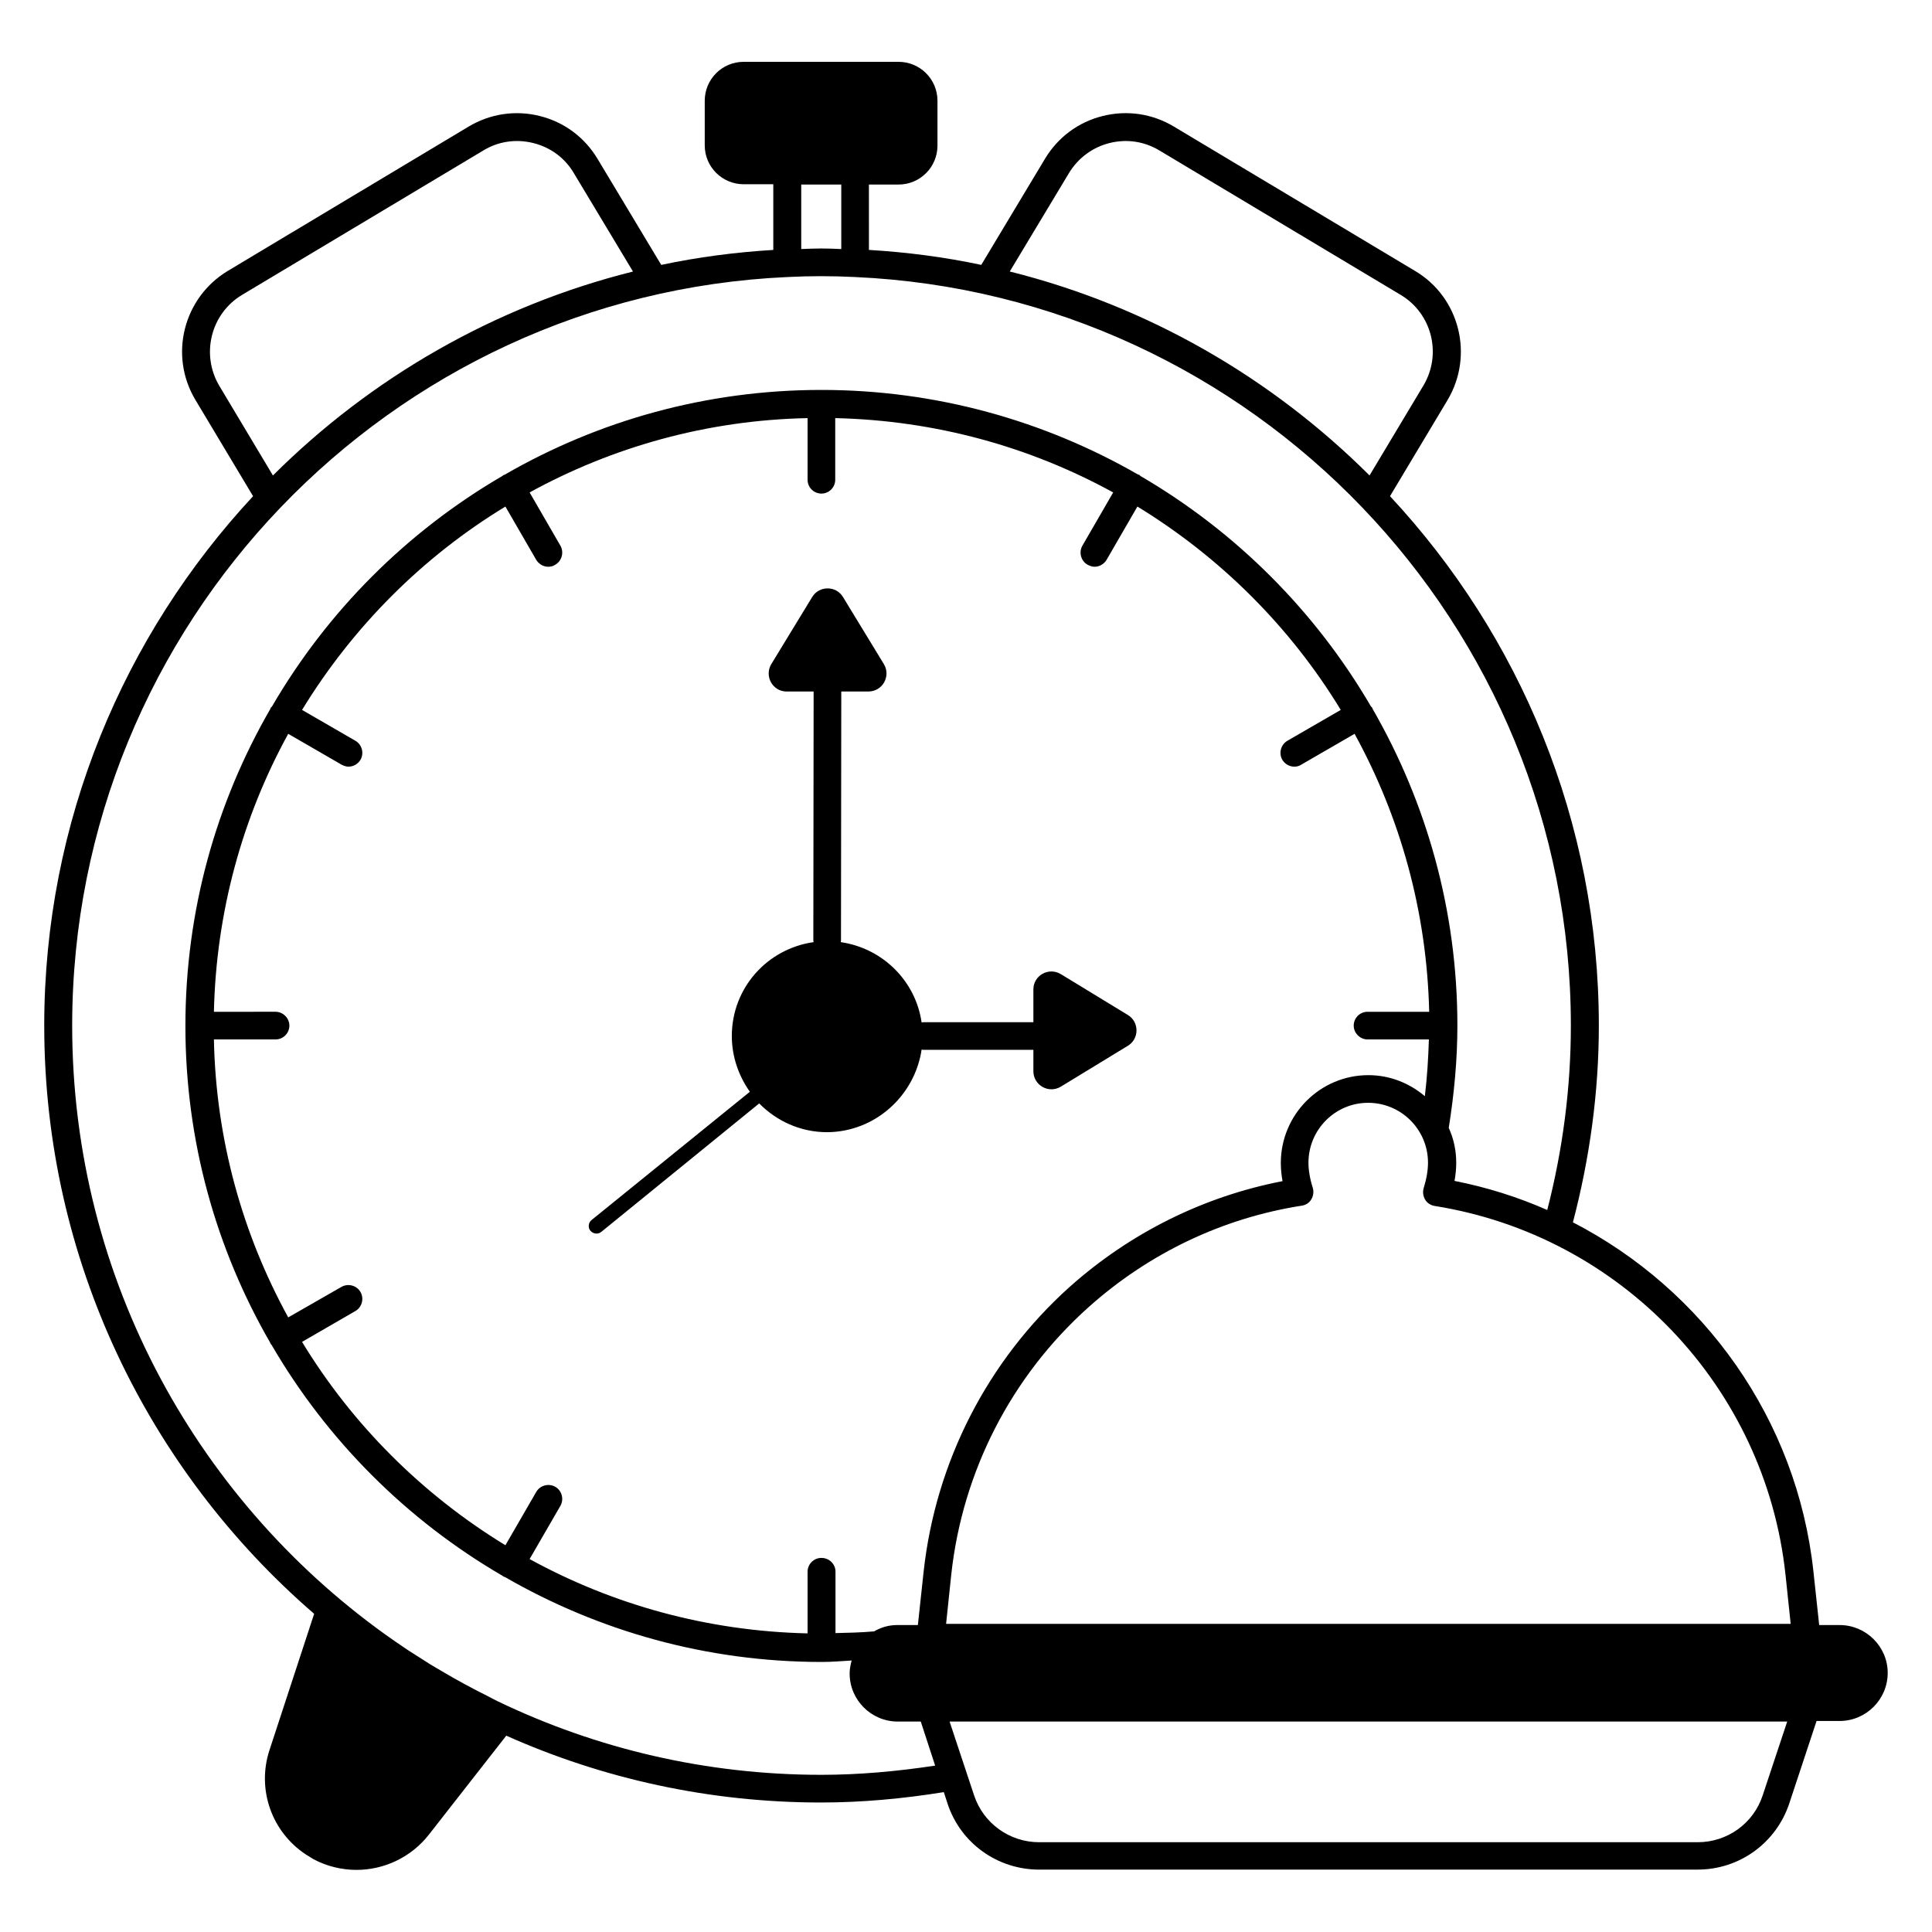
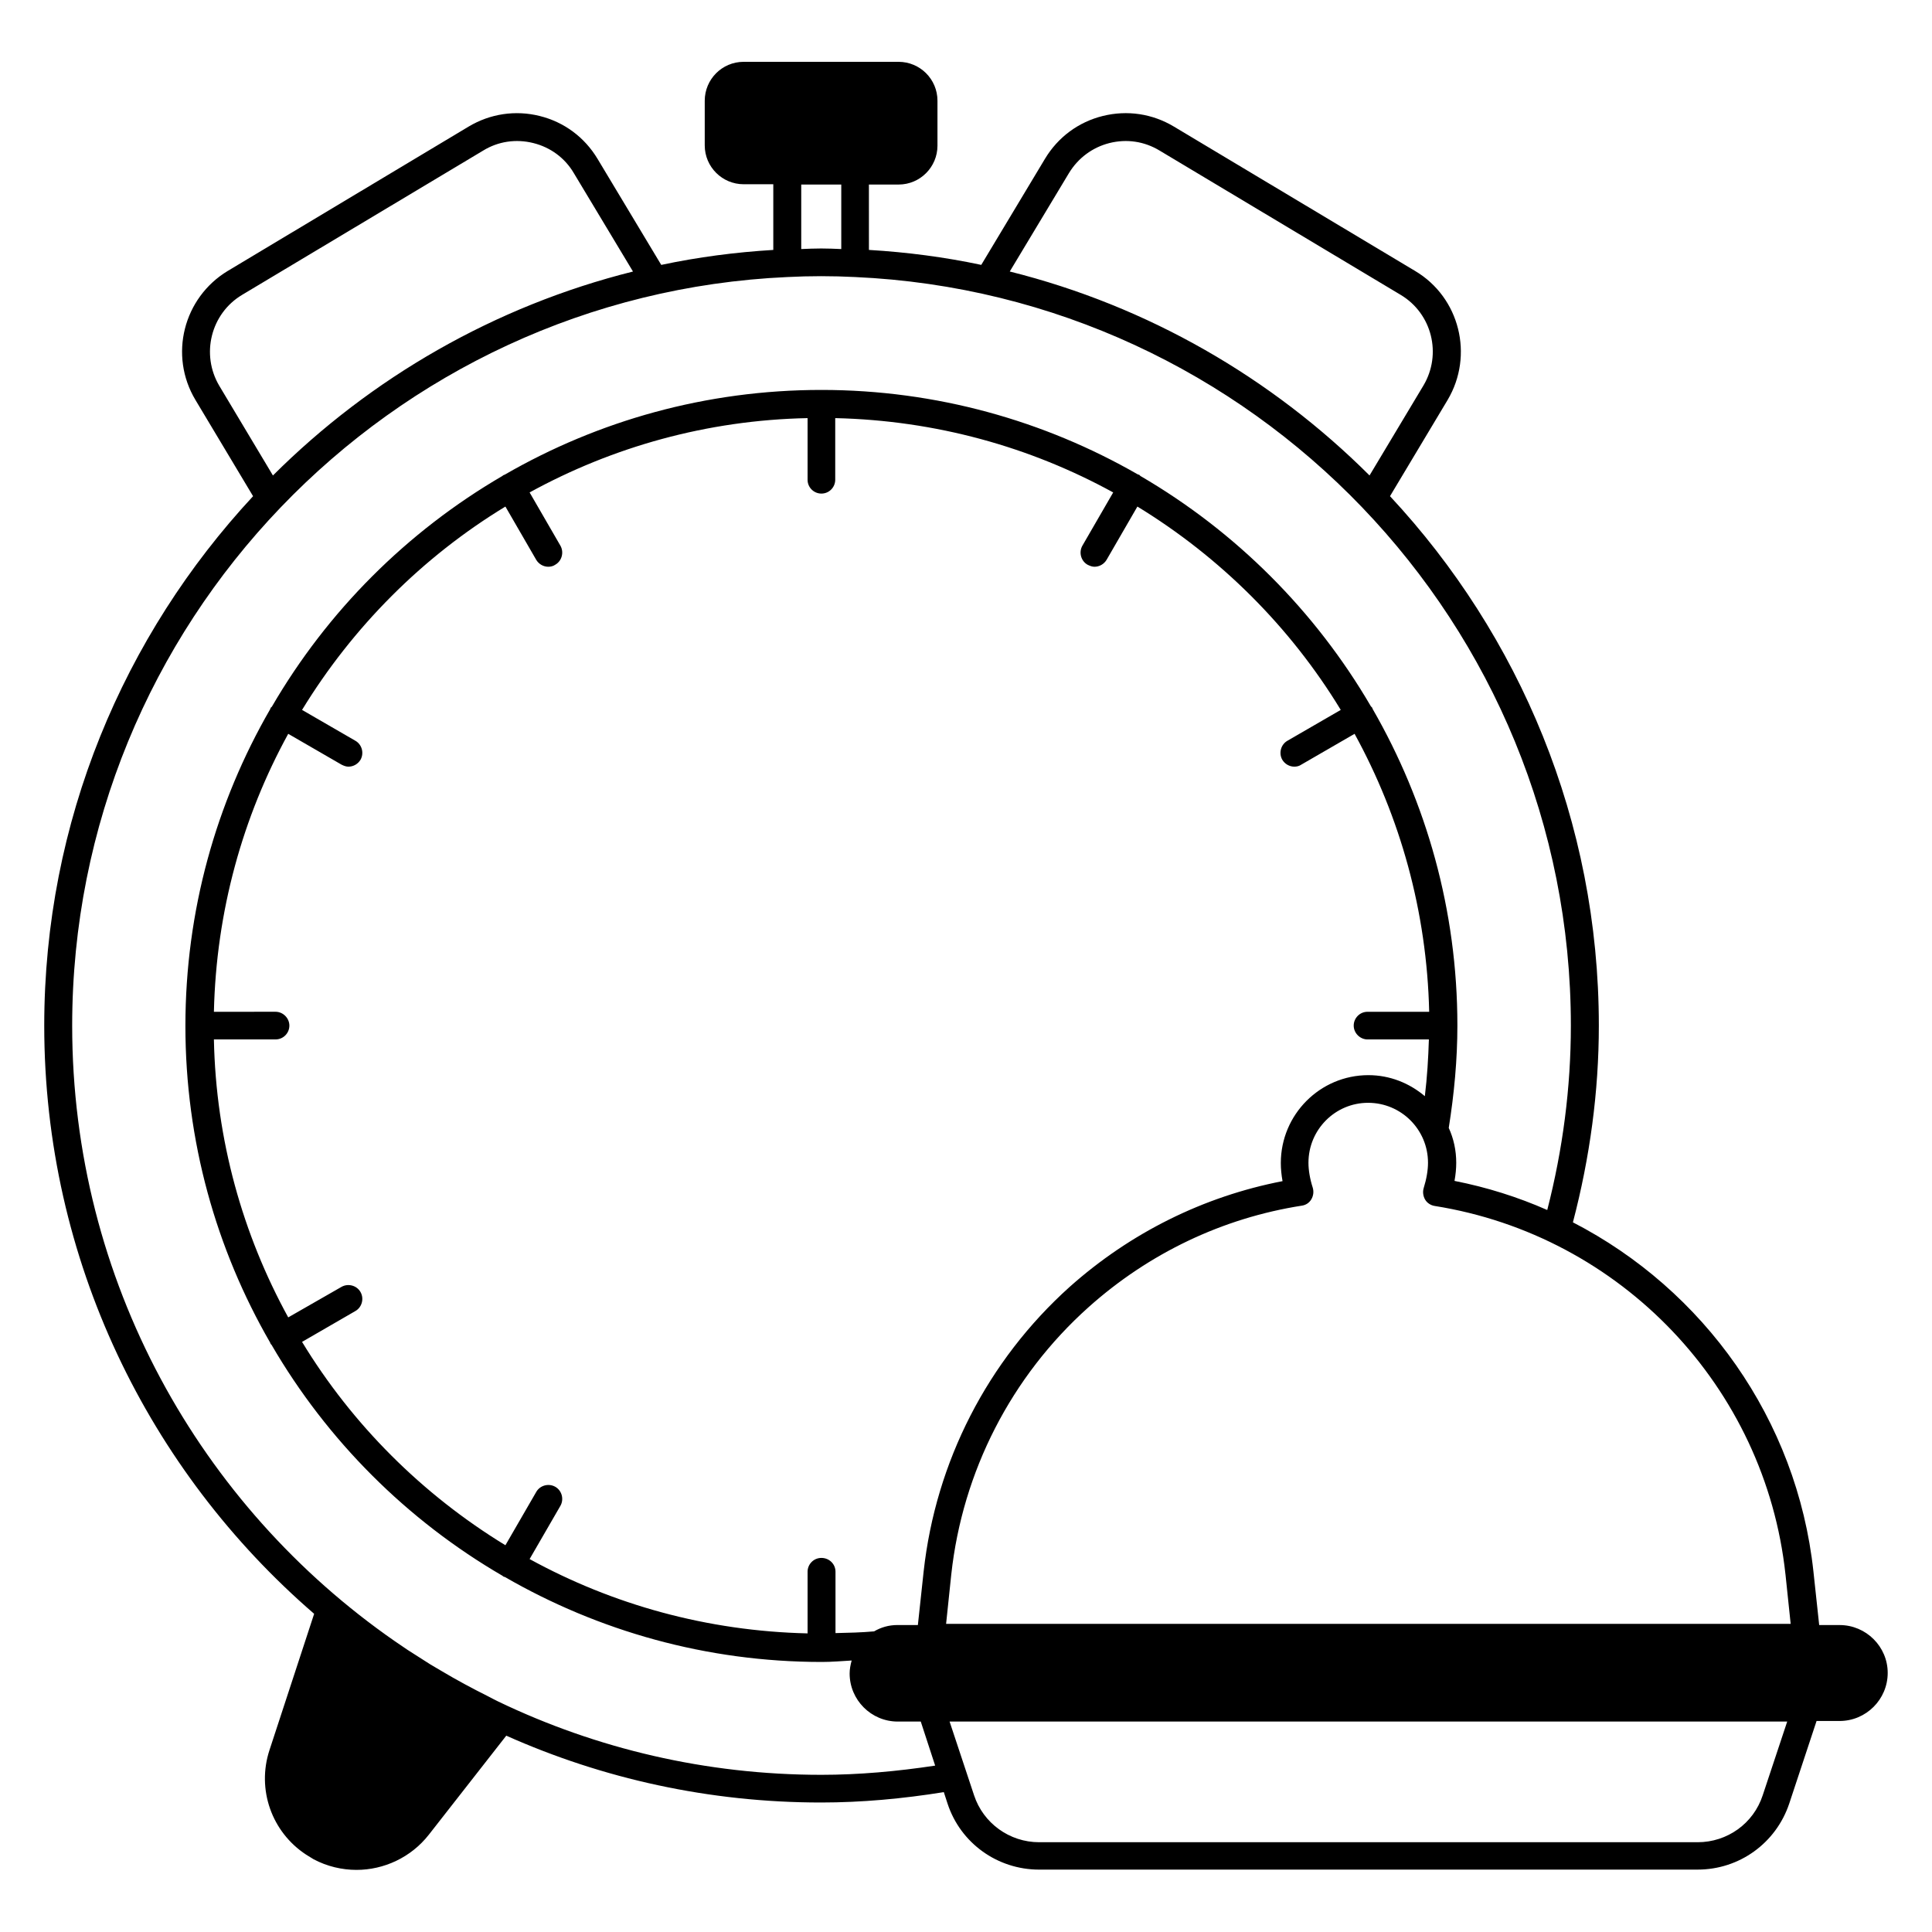
<svg xmlns="http://www.w3.org/2000/svg" fill="#000000" width="800px" height="800px" version="1.1" viewBox="144 144 512 512">
  <g>
    <path d="m631.52 574.65h-5.418l-1.527-14.199c-4.352-40.305-29.082-74.656-63.738-92.52 4.504-17.176 6.871-34.656 6.871-52.137 0-54.199-21.07-103.51-55.344-140.3l15.266-25.496c7.023-11.832 3.207-27.176-8.625-34.199l-63.891-38.242c-5.727-3.434-12.367-4.426-18.855-2.824-6.488 1.602-11.91 5.648-15.344 11.375l-16.871 28.09c-9.695-2.062-19.617-3.359-29.77-3.969l-0.004-17.324h7.863c5.727 0 10.305-4.656 10.305-10.305v-11.91c0-5.727-4.656-10.305-10.305-10.305h-41.066c-5.727 0-10.305 4.656-10.305 10.305v11.832c0 5.727 4.656 10.305 10.305 10.305h7.863v17.406c-10.078 0.609-20 1.91-29.695 3.969l-16.871-28.09c-3.434-5.727-8.855-9.77-15.344-11.375-6.414-1.602-13.129-0.609-18.855 2.824l-63.816 38.242c-11.754 7.102-15.648 22.367-8.547 34.199l15.266 25.496c-34.273 36.871-55.344 86.184-55.344 140.3 0 62.211 27.785 118.09 71.527 155.88l-11.832 36.105c-3.434 10.457 0.609 21.754 9.695 27.711l1.984 1.223c3.586 1.91 7.559 2.824 11.375 2.824 7.25 0 14.426-3.281 19.16-9.312l20.535-26.258c25.496 11.375 53.738 17.711 83.434 17.711 10.688 0 21.602-0.992 32.52-2.75l0.992 3.055c3.434 10.457 13.207 17.48 24.273 17.48l174.5-0.004c11.07 0 20.762-7.023 24.273-17.48l7.25-21.906h6.106c7.023 0 12.746-5.727 12.746-12.746 0.004-6.949-5.723-12.676-12.742-12.676zm-269.84-17.785c-2.062 0-3.664 1.68-3.664 3.664v16.336c-26.641-0.609-51.68-7.633-73.664-19.695l8.168-14.121c0.992-1.754 0.383-4.047-1.375-5.039-1.754-0.992-4.047-0.383-5.039 1.375l-8.168 14.121c-21.984-13.434-40.535-31.906-53.891-53.891l14.121-8.168c1.754-0.992 2.367-3.281 1.375-5.039-0.992-1.754-3.281-2.367-5.039-1.375l-14.121 8.09c-12.062-21.984-19.16-47.023-19.695-73.664h16.336c2.062 0 3.664-1.68 3.664-3.664s-1.68-3.664-3.664-3.664l-16.336 0.004c0.609-26.641 7.633-51.68 19.695-73.664l14.121 8.168c0.609 0.305 1.223 0.535 1.832 0.535 1.297 0 2.519-0.688 3.207-1.832 0.992-1.754 0.383-4.047-1.375-5.039l-14.121-8.168c13.434-21.984 31.906-40.535 53.891-53.891l8.168 14.121c0.688 1.145 1.91 1.832 3.207 1.832 0.609 0 1.297-0.152 1.832-0.535 1.754-0.992 2.367-3.281 1.375-5.039l-8.168-14.121c21.984-12.062 47.023-19.16 73.664-19.695v16.336c0 2.062 1.68 3.664 3.664 3.664 2.062 0 3.664-1.68 3.664-3.664v-16.336c26.641 0.609 51.68 7.633 73.664 19.695l-8.168 14.121c-0.992 1.754-0.383 4.047 1.375 5.039 0.609 0.305 1.223 0.535 1.832 0.535 1.297 0 2.519-0.688 3.207-1.832l8.168-14.121c21.984 13.434 40.535 31.906 53.891 53.891l-14.121 8.168c-1.754 0.992-2.367 3.281-1.375 5.039 0.688 1.145 1.91 1.832 3.207 1.832 0.609 0 1.297-0.152 1.832-0.535l14.121-8.168c12.062 21.984 19.16 47.023 19.77 73.664h-16.336c-2.062 0-3.664 1.68-3.664 3.664s1.68 3.664 3.664 3.664h16.258c-0.152 4.961-0.457 10-1.07 15.039-4.047-3.434-9.238-5.574-14.961-5.574-12.824 0-23.207 10.457-23.207 23.281 0 1.527 0.152 3.129 0.457 4.809-20.914 4.047-40.305 13.664-56.41 28.016-21.754 19.543-35.496 46.336-38.703 75.418l-1.527 14.199h-5.418c-2.289 0-4.352 0.609-6.184 1.68-3.434 0.305-6.793 0.383-10.23 0.457v-16.258c0.004-2.062-1.676-3.664-3.734-3.664zm255.49 4.352 1.375 13.129h-223.82l1.375-13.129c2.977-27.25 15.879-52.441 36.336-70.762 16.031-14.352 35.57-23.664 56.562-26.945 1.07-0.152 1.984-0.762 2.519-1.68 0.535-0.918 0.688-1.984 0.383-3.055-0.762-2.367-1.145-4.656-1.145-6.641 0-8.777 7.098-15.879 15.801-15.879 8.777 0 15.879 7.098 15.879 15.879 0 1.984-0.383 4.273-1.145 6.719-0.305 0.992-0.152 2.137 0.383 3.055 0.535 0.918 1.527 1.527 2.519 1.68 49.383 7.859 87.629 48.012 92.973 97.629zm-189.92-371.29c2.441-4.047 6.258-6.871 10.762-8.016 4.582-1.145 9.238-0.457 13.281 1.984l63.891 38.242c8.32 4.961 10.992 15.727 6.031 24.047l-14.273 23.816c-25.953-25.879-58.703-44.887-95.344-54.047zm-70.914 2.977h10.609v17.098c-1.754-0.078-3.512-0.152-5.344-0.152-1.754 0-3.512 0.078-5.266 0.152zm-148.17 29.234 63.891-38.242c3.969-2.441 8.703-3.129 13.281-1.984 4.582 1.145 8.398 3.969 10.762 8.016l15.648 26.031c-36.641 9.16-69.465 28.168-95.418 54.047l-14.199-23.738c-4.957-8.324-2.285-19.164 6.035-24.129zm402.97 397.63c-2.441 7.481-9.391 12.441-17.25 12.441h-174.5c-7.863 0-14.809-5.039-17.25-12.441l-6.488-19.543h221.98zm-219.31-7.863c-10.078 1.527-20.23 2.441-30.152 2.441-30.609 0-59.617-6.945-85.57-19.391-0.992-0.457-1.91-0.992-2.824-1.449-4.121-2.062-8.246-4.273-12.215-6.641-0.992-0.609-1.984-1.145-2.977-1.754-2.062-1.297-4.047-2.594-6.106-3.894-1.145-0.762-2.215-1.527-3.359-2.289-51.605-35.801-85.496-95.57-85.496-163.12 0-106.49 84.195-193.66 189.54-198.39 2.977-0.152 5.953-0.23 8.93-0.23 2.977 0 6.031 0.078 9.008 0.23 105.42 4.731 189.69 91.906 189.69 198.39 0 16.41-2.137 32.824-6.258 48.855-7.785-3.434-16.031-6.031-24.578-7.711 0.305-1.68 0.457-3.281 0.457-4.809 0-3.281-0.688-6.414-1.984-9.238 1.449-9.082 2.289-18.168 2.289-27.098v-0.078c0-30.535-8.246-59.16-22.441-83.816-0.078-0.152-0.078-0.305-0.152-0.383-0.078-0.152-0.23-0.23-0.305-0.305-14.734-25.266-35.801-46.336-61.066-61.066-0.152-0.078-0.23-0.23-0.305-0.305-0.152-0.078-0.305-0.078-0.457-0.152-24.738-14.199-53.363-22.367-83.82-22.367-30.535 0-59.16 8.168-83.891 22.441-0.152 0.078-0.23 0.078-0.383 0.152-0.152 0.078-0.152 0.152-0.305 0.23-25.266 14.734-46.336 35.801-61.066 61.145-0.078 0.078-0.23 0.152-0.305 0.305-0.078 0.152-0.078 0.23-0.152 0.383-14.273 24.734-22.441 53.359-22.441 83.891 0 30.535 8.168 59.16 22.441 83.891 0.078 0.152 0.078 0.23 0.152 0.383 0.078 0.078 0.152 0.152 0.23 0.23 14.734 25.344 35.879 46.488 61.219 61.219 0.078 0.078 0.152 0.152 0.305 0.23 0.078 0.078 0.152 0 0.305 0.078 24.734 14.273 53.359 22.52 83.969 22.52h0.078c2.594 0 5.266-0.23 7.863-0.383-0.305 1.145-0.535 2.289-0.535 3.434 0 7.023 5.727 12.746 12.746 12.746h6.106z" />
-     <path d="m388.24 422.14c0.152 0 0.23 0.078 0.383 0.078h29.234v5.648c0 3.742 4.047 6.031 7.25 4.121l17.785-10.84c3.055-1.832 3.055-6.336 0-8.168l-17.785-10.84c-3.207-1.91-7.25 0.383-7.25 4.047v8.703h-29.234c-0.152 0-0.23 0.078-0.383 0.078-1.602-11.07-10.383-19.695-21.449-21.297 0-0.152 0.078-0.23 0.078-0.383l0.078-66.031h7.176c3.742 0 6.031-4.047 4.121-7.25l-10.84-17.785c-1.832-3.055-6.336-3.055-8.168 0l-10.84 17.785c-1.91 3.207 0.383 7.25 4.047 7.25h7.176l-0.078 66.031c0 0.152 0.078 0.23 0.078 0.383-12.289 1.754-21.68 12.137-21.68 24.887 0 5.496 1.832 10.609 4.809 14.809h-0.078l-41.91 33.961c-0.84 0.688-0.992 1.984-0.305 2.824 0.383 0.457 0.992 0.762 1.602 0.762 0.457 0 0.918-0.152 1.297-0.457l41.754-33.969s0-0.078 0.078-0.078c4.582 4.656 10.914 7.633 18.016 7.633 12.672-0.07 23.207-9.613 25.039-21.902z" />
  </g>
</svg>